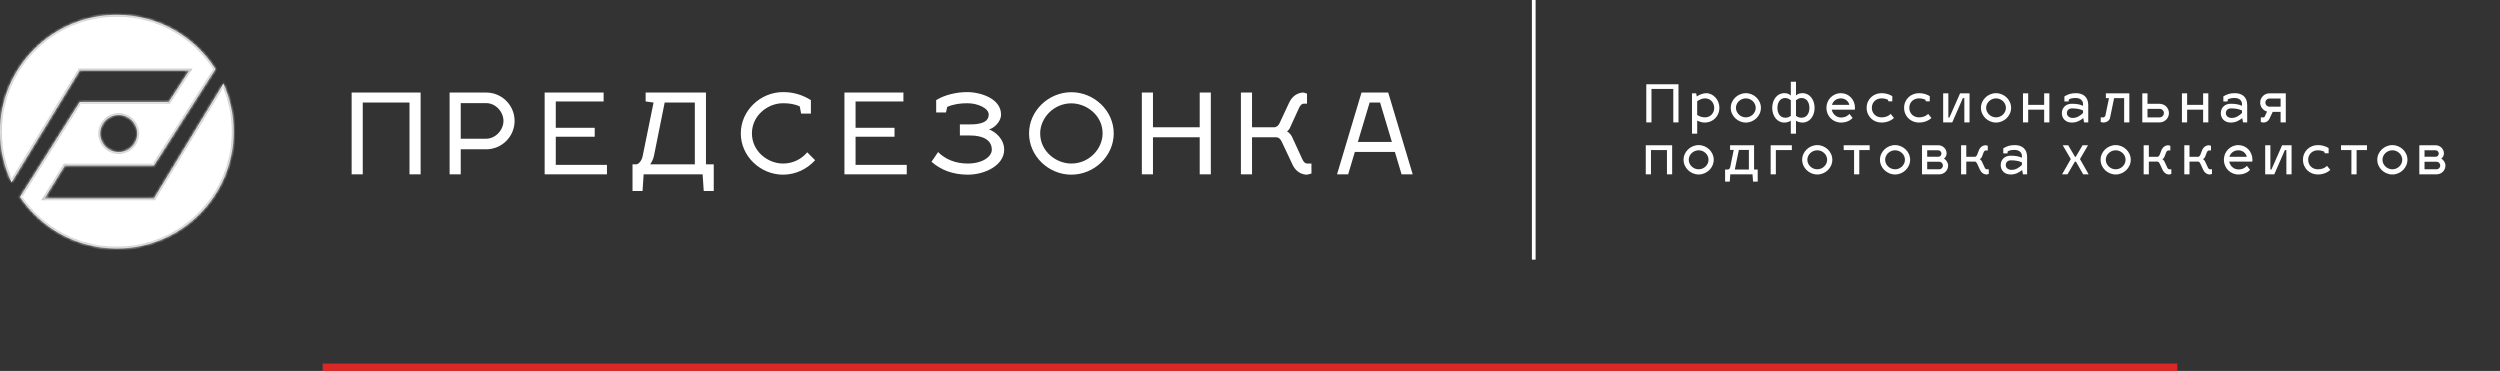
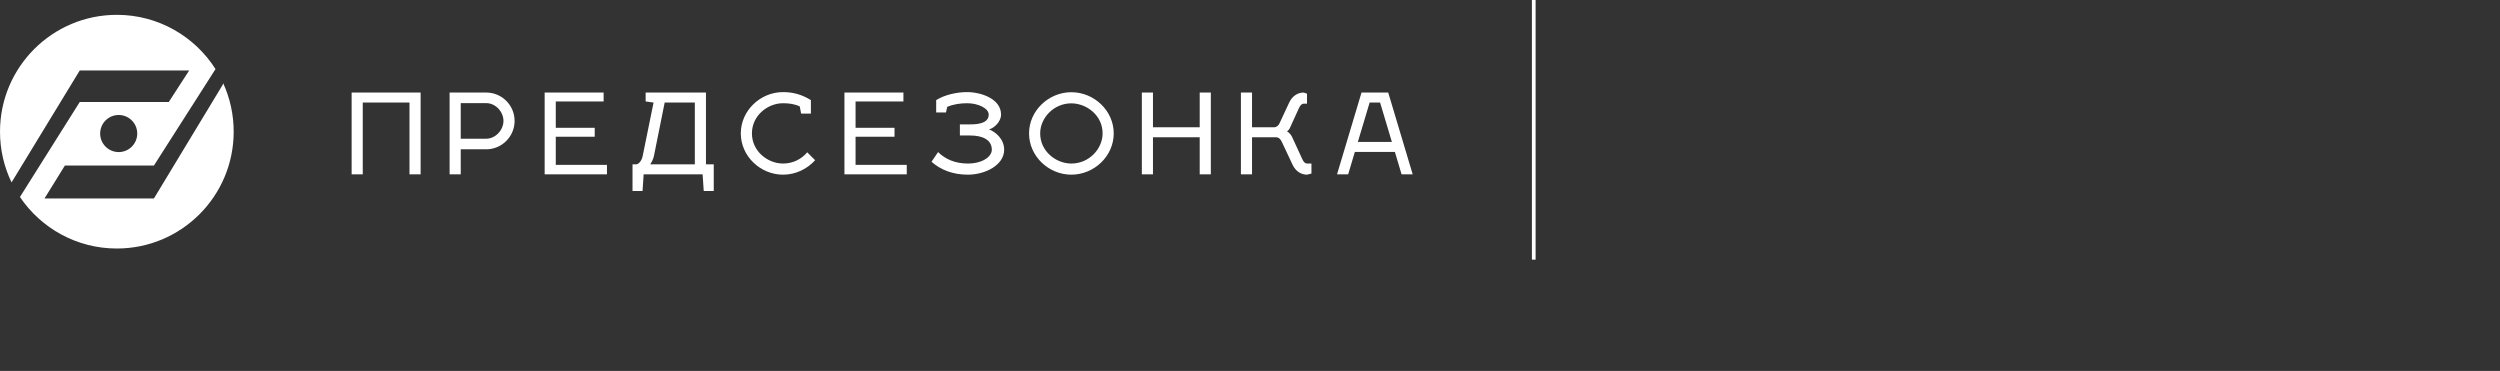
<svg xmlns="http://www.w3.org/2000/svg" width="674" height="100" viewBox="0 0 674 100" fill="none">
  <rect x="0" y="0" width="674" height="100" fill="#333333" stroke="none" />
  <path d="M94.8 47H97.8V27.65H110.4V47H113.4V24.95H94.8V47ZM121.214 47H124.214V40.25H131.084C135.314 40.25 138.734 36.8 138.734 32.6C138.734 28.37 135.314 24.95 131.084 24.95H121.214V47ZM131.084 27.8C133.574 27.8 135.734 30.08 135.734 32.6C135.734 35.09 133.544 37.4 131.084 37.4H124.214V27.8H131.084ZM149.837 44.45V36.86H160.337V34.46H149.837V27.35H162.737V24.95H146.837V47H163.637V44.45H149.837ZM170.527 44.3V51.5H173.227L173.527 47H189.427L189.727 51.5H192.427V44.3H190.327V24.95H174.067V27.35L176.197 27.65L173.257 42.11C172.957 43.49 172.087 44.3 171.547 44.3H170.527ZM175.297 44.3C175.717 43.67 176.107 42.92 176.287 42.11L179.197 27.65H187.327V44.3H175.297ZM215.979 30.62H218.619V26.99C216.219 25.49 213.759 24.83 211.119 24.83C204.999 24.83 199.719 29.81 199.719 35.96C199.719 42.11 204.999 47.09 211.119 47.09C214.509 47.09 217.629 45.56 219.759 43.19L217.629 41.06C216.129 42.86 213.819 44.09 211.119 44.09C206.979 44.09 202.719 40.79 202.719 35.96C202.719 31.13 206.979 27.83 211.119 27.83C212.799 27.83 214.329 28.07 215.619 28.7L215.979 30.62ZM230.661 44.45V36.86H241.161V34.46H230.661V27.35H243.561V24.95H227.661V47H244.461V44.45H230.661ZM260.734 24.83C258.094 24.83 254.794 25.49 252.394 26.99V30.32H255.034L255.364 28.82C256.954 28.1 258.934 27.83 260.734 27.83C263.734 27.83 266.554 29.21 266.554 30.89C266.554 33.2 263.734 33.53 261.634 33.53H258.784V36.53H261.574C264.934 36.53 267.394 37.7 267.394 40.37C267.394 42.2 264.934 44.09 260.914 44.09C257.524 44.09 254.854 42.92 252.904 41L251.134 43.61C253.594 45.77 256.804 47.09 260.944 47.09C265.624 47.09 270.724 44.51 270.724 40.37C270.724 37.43 268.354 35.54 266.644 34.88C267.874 34.61 269.884 32.9 269.884 30.89C269.884 26.6 264.424 24.83 260.734 24.83ZM288.831 27.86C292.881 27.86 297.261 31.04 297.261 35.96C297.261 40.07 293.691 44.09 288.831 44.09C284.691 44.09 280.431 40.79 280.431 35.96C280.431 31.85 284.031 27.86 288.831 27.86ZM288.831 24.86C282.711 24.86 277.431 29.84 277.431 35.96C277.431 42.11 282.711 47.09 288.831 47.09C294.981 47.09 300.261 42.11 300.261 35.96C300.261 29.84 294.981 24.86 288.831 24.86ZM310.841 34.31V24.95H307.841V47H310.841V37.01H323.441V47H326.441V24.95H323.441V34.31H310.841ZM353.568 44.09H352.368C351.888 44.09 351.438 43.67 351.108 42.92L348.318 36.86C348.048 36.26 347.388 35.63 346.968 35.39C347.208 35.27 347.538 34.94 347.718 34.58L350.208 29.12C350.538 28.37 350.988 27.95 351.468 27.95H352.368V25.25L351.468 24.95C349.848 24.95 348.378 25.91 347.568 27.65L345.018 33.11C344.718 33.86 344.118 34.31 343.518 34.31H337.548V24.95H334.548V47H337.548V37.01H344.058C344.748 37.01 345.318 37.58 345.618 38.33L348.468 44.39C349.278 46.13 350.748 47.09 352.368 47.09L353.568 46.79V44.09ZM365.264 40.97H376.064L377.864 47H380.864L374.264 24.95H367.064L360.464 47H363.464L365.264 40.97ZM369.254 27.65H372.074L375.254 38.27H366.074L369.254 27.65Z" fill="white" />
-   <path d="M443.84 33H445.24V23.97H451.12V33H452.52V22.71H443.84V33ZM459.971 25.118C459.243 25.118 458.193 25.496 457.451 26L457.283 25.16H456.163V36.038H457.563V32.51C458.263 32.86 459.005 33.042 459.551 33.042C461.903 33.042 463.555 31.264 463.555 29.08C463.555 26.896 461.903 25.118 459.971 25.118ZM459.691 26.518C461.119 26.518 462.155 27.68 462.155 29.08C462.155 30.508 461.105 31.642 459.691 31.642C458.907 31.642 458.263 31.446 457.563 30.998V27.288C458.263 26.812 458.921 26.532 459.691 26.518ZM470.684 25.118C468.5 25.118 466.61 26.896 466.61 29.066C466.61 31.264 468.5 33.042 470.684 33.042C472.854 33.042 474.744 31.264 474.744 29.066C474.744 26.896 472.854 25.118 470.684 25.118ZM470.684 26.518C472.112 26.518 473.344 27.666 473.344 29.066C473.344 30.494 472.112 31.642 470.684 31.642C469.256 31.642 468.01 30.494 468.01 29.066C468.01 27.666 469.256 26.518 470.684 26.518ZM482.803 25.734C482.229 25.202 481.571 25.118 481.025 25.118C479.093 25.118 477.791 26.896 477.791 29.08C477.791 31.264 479.093 33.042 481.025 33.042C481.571 33.042 482.229 32.916 482.803 32.552V36.038H484.203V32.552C484.777 32.916 485.435 33.042 485.981 33.042C487.913 33.042 489.215 31.264 489.215 29.08C489.215 26.896 487.913 25.118 485.981 25.118C485.435 25.118 484.777 25.202 484.203 25.734V22.038H482.803V25.734ZM485.701 26.42C487.129 26.42 487.815 27.68 487.815 29.08C487.815 30.508 487.115 31.74 485.701 31.74C485.085 31.74 484.693 31.586 484.203 31.236V27.036C484.693 26.644 485.099 26.434 485.701 26.42ZM481.305 26.42C481.907 26.434 482.313 26.644 482.803 27.036V31.236C482.313 31.586 481.921 31.74 481.305 31.74C479.891 31.74 479.191 30.508 479.191 29.08C479.191 27.68 479.877 26.42 481.305 26.42ZM496.335 31.684C495.103 31.684 494.095 30.774 493.843 29.57H500.073C500.087 29.472 500.101 29.234 500.101 29.066C500.101 26.826 498.407 25.118 496.307 25.118C494.123 25.118 492.401 26.896 492.401 29.066C492.401 31.306 494.151 33.042 496.335 33.042C498.351 33.042 499.289 31.992 499.457 31.782L498.603 30.704C498.365 30.984 497.679 31.684 496.335 31.684ZM496.307 26.518C497.455 26.518 498.407 27.33 498.575 28.268H493.899C494.179 27.26 495.131 26.518 496.307 26.518ZM507.252 26.518C507.994 26.518 508.582 26.7 508.946 26.854L509.142 27.316H510.164V25.93C510.122 25.902 509.03 25.118 507.252 25.118C505.068 25.118 503.248 26.756 503.248 29.066C503.248 31.404 505.068 33.042 507.252 33.042C509.38 33.042 510.542 31.88 510.612 31.81L509.73 30.704C509.73 30.676 509.016 31.642 507.252 31.642C505.824 31.642 504.648 30.634 504.648 29.066C504.648 27.526 505.824 26.518 507.252 26.518ZM517.35 26.518C518.092 26.518 518.68 26.7 519.044 26.854L519.24 27.316H520.262V25.93C520.22 25.902 519.128 25.118 517.35 25.118C515.166 25.118 513.346 26.756 513.346 29.066C513.346 31.404 515.166 33.042 517.35 33.042C519.478 33.042 520.64 31.88 520.71 31.81L519.828 30.704C519.828 30.676 519.114 31.642 517.35 31.642C515.922 31.642 514.746 30.634 514.746 29.066C514.746 27.526 515.922 26.518 517.35 26.518ZM530.987 33V25.16H528.439L525.555 31.698H525.275V25.16H523.875V33H526.325L529.181 26.462H529.587V33H530.987ZM538.135 25.118C535.951 25.118 534.061 26.896 534.061 29.066C534.061 31.264 535.951 33.042 538.135 33.042C540.305 33.042 542.195 31.264 542.195 29.066C542.195 26.896 540.305 25.118 538.135 25.118ZM538.135 26.518C539.563 26.518 540.795 27.666 540.795 29.066C540.795 30.494 539.563 31.642 538.135 31.642C536.707 31.642 535.461 30.494 535.461 29.066C535.461 27.666 536.707 26.518 538.135 26.518ZM546.797 33V29.57H551.109V33H552.509V25.16H551.109V28.268H546.797V25.16H545.397V33H546.797ZM555.878 30.508C555.878 31.908 556.872 33.042 558.538 33.042C559.952 33.042 560.876 32.454 561.646 31.838L561.87 33H562.99V28.31C562.99 26.126 561.59 25.118 559.658 25.118C558.286 25.118 557.516 25.44 556.564 25.986V27.358H557.684L557.768 26.798C558.328 26.504 558.804 26.42 559.658 26.42C560.68 26.42 561.59 26.98 561.59 28.044V28.534C560.82 28.156 559.924 27.974 558.538 27.974C556.872 27.974 555.878 29.108 555.878 30.508ZM557.236 30.508C557.236 29.864 557.614 29.22 558.678 29.22C559.784 29.22 560.848 29.416 561.59 29.78V30.466C560.834 31.194 559.924 31.796 558.818 31.796C557.754 31.796 557.236 31.152 557.236 30.508ZM567.741 26.462H568.581L567.629 31.096C567.559 31.446 567.265 31.642 567.041 31.642H566.355V32.902L567.041 33.042C567.797 33.042 568.693 32.608 568.861 31.782L569.967 26.462H572.669V33H574.069V25.16H567.741V26.462ZM577.564 33H582.226C583.612 33 584.746 31.88 584.746 30.48C584.746 29.094 583.612 27.988 582.226 27.988H578.964V25.16H577.564V33ZM578.964 31.642V29.346H582.226C582.87 29.346 583.388 29.836 583.388 30.48C583.388 31.124 582.87 31.642 582.226 31.642H578.964ZM589.65 33V29.57H593.962V33H595.362V25.16H593.962V28.268H589.65V25.16H588.25V33H589.65ZM598.731 30.508C598.731 31.908 599.725 33.042 601.391 33.042C602.805 33.042 603.729 32.454 604.499 31.838L604.723 33H605.843V28.31C605.843 26.126 604.443 25.118 602.511 25.118C601.139 25.118 600.369 25.44 599.417 25.986V27.358H600.537L600.621 26.798C601.181 26.504 601.657 26.42 602.511 26.42C603.533 26.42 604.443 26.98 604.443 28.044V28.534C603.673 28.156 602.777 27.974 601.391 27.974C599.725 27.974 598.731 29.108 598.731 30.508ZM600.089 30.508C600.089 29.864 600.467 29.22 601.531 29.22C602.637 29.22 603.701 29.416 604.443 29.78V30.466C603.687 31.194 602.777 31.796 601.671 31.796C600.607 31.796 600.089 31.152 600.089 30.508ZM610.202 33.042C610.916 33.042 611.532 32.664 611.812 32.076L612.722 30.158H614.85V33H616.25V25.16H611.826C610.468 25.16 609.348 26.294 609.348 27.652C609.348 28.814 610.132 29.794 611.196 30.074L610.608 31.348C610.51 31.572 610.37 31.642 610.202 31.642H609.516V32.902L610.202 33.042ZM610.748 27.652C610.748 27.05 611.252 26.56 611.854 26.56H614.85V28.758H611.826C611.238 28.758 610.748 28.268 610.748 27.652ZM445.1 47V40.462H449.412V47H450.812V39.16H443.7V47H445.1ZM457.961 39.118C455.777 39.118 453.887 40.896 453.887 43.066C453.887 45.264 455.777 47.042 457.961 47.042C460.131 47.042 462.021 45.264 462.021 43.066C462.021 40.896 460.131 39.118 457.961 39.118ZM457.961 40.518C459.389 40.518 460.621 41.666 460.621 43.066C460.621 44.494 459.389 45.642 457.961 45.642C456.533 45.642 455.287 44.494 455.287 43.066C455.287 41.666 456.533 40.518 457.961 40.518ZM466.43 40.42H467.41L466.458 45.096C466.388 45.446 466.094 45.698 465.87 45.698H465.086V48.96H466.346L466.486 47H472.478L472.618 48.96H473.878V45.698H472.898V39.16H466.43V40.42ZM467.704 45.698L468.796 40.42H471.498V45.698H467.704ZM478.771 47V40.462H483.083V39.16H477.371V47H478.771ZM489.937 39.118C487.753 39.118 485.863 40.896 485.863 43.066C485.863 45.264 487.753 47.042 489.937 47.042C492.107 47.042 493.997 45.264 493.997 43.066C493.997 40.896 492.107 39.118 489.937 39.118ZM489.937 40.518C491.365 40.518 492.597 41.666 492.597 43.066C492.597 44.494 491.365 45.642 489.937 45.642C488.509 45.642 487.263 44.494 487.263 43.066C487.263 41.666 488.509 40.518 489.937 40.518ZM501.261 47V40.462H504.061V39.16H497.061V40.462H499.861V47H501.261ZM510.912 39.118C508.728 39.118 506.838 40.896 506.838 43.066C506.838 45.264 508.728 47.042 510.912 47.042C513.082 47.042 514.972 45.264 514.972 43.066C514.972 40.896 513.082 39.118 510.912 39.118ZM510.912 40.518C512.34 40.518 513.572 41.666 513.572 43.066C513.572 44.494 512.34 45.642 510.912 45.642C509.484 45.642 508.238 44.494 508.238 43.066C508.238 41.666 509.484 40.518 510.912 40.518ZM525.215 44.62C525.215 43.836 524.641 43.01 524.053 42.758C524.543 42.506 524.809 41.834 524.809 41.386C524.809 40.154 523.801 39.16 522.555 39.16H518.173V47H522.835C524.151 47 525.215 45.936 525.215 44.62ZM522.835 43.612C523.381 43.612 523.815 44.074 523.815 44.62C523.815 45.152 523.381 45.642 522.835 45.642H519.573V43.612H522.835ZM522.555 40.518C523.017 40.518 523.409 40.924 523.409 41.386C523.409 41.862 523.059 42.226 522.723 42.254H519.573V40.518H522.555ZM532.475 43.57C532.699 43.598 532.881 43.794 533.035 44.116L533.805 45.782C534.183 46.594 534.855 47.042 535.625 47.042L536.171 46.902V45.642H535.625C535.401 45.642 535.191 45.446 535.037 45.096L534.267 43.43C534.169 43.234 533.875 42.954 533.749 42.912C533.875 42.842 534.211 42.562 534.295 42.338L534.771 41.106C534.911 40.756 535.135 40.56 535.359 40.56H535.905V39.3L535.359 39.16C534.603 39.16 533.903 39.608 533.539 40.42L533.063 41.652C532.937 41.988 532.699 42.24 532.503 42.268H530.109V39.16H528.709V47H530.109V43.57H532.475ZM539.395 44.508C539.395 45.908 540.389 47.042 542.055 47.042C543.469 47.042 544.393 46.454 545.163 45.838L545.387 47H546.507V42.31C546.507 40.126 545.107 39.118 543.175 39.118C541.803 39.118 541.033 39.44 540.081 39.986V41.358H541.201L541.285 40.798C541.845 40.504 542.321 40.42 543.175 40.42C544.197 40.42 545.107 40.98 545.107 42.044V42.534C544.337 42.156 543.441 41.974 542.055 41.974C540.389 41.974 539.395 43.108 539.395 44.508ZM540.753 44.508C540.753 43.864 541.131 43.22 542.195 43.22C543.301 43.22 544.365 43.416 545.107 43.78V44.466C544.351 45.194 543.441 45.796 542.335 45.796C541.271 45.796 540.753 45.152 540.753 44.508ZM558.284 42.884L555.932 47H557.402L559.39 43.57H559.67L561.63 47H563.1L560.762 42.884L562.932 39.16H561.462L559.628 42.268H559.418L557.584 39.16H556.114L558.284 42.884ZM570.393 39.118C568.209 39.118 566.319 40.896 566.319 43.066C566.319 45.264 568.209 47.042 570.393 47.042C572.563 47.042 574.453 45.264 574.453 43.066C574.453 40.896 572.563 39.118 570.393 39.118ZM570.393 40.518C571.821 40.518 573.053 41.666 573.053 43.066C573.053 44.494 571.821 45.642 570.393 45.642C568.965 45.642 567.719 44.494 567.719 43.066C567.719 41.666 568.965 40.518 570.393 40.518ZM581.694 43.57C581.918 43.598 582.1 43.794 582.254 44.116L583.024 45.782C583.402 46.594 584.074 47.042 584.844 47.042L585.39 46.902V45.642H584.844C584.62 45.642 584.41 45.446 584.256 45.096L583.486 43.43C583.388 43.234 583.094 42.954 582.968 42.912C583.094 42.842 583.43 42.562 583.514 42.338L583.99 41.106C584.13 40.756 584.354 40.56 584.578 40.56H585.124V39.3L584.578 39.16C583.822 39.16 583.122 39.608 582.758 40.42L582.282 41.652C582.156 41.988 581.918 42.24 581.722 42.268H579.328V39.16H577.928V47H579.328V43.57H581.694ZM592.653 43.57C592.877 43.598 593.059 43.794 593.213 44.116L593.983 45.782C594.361 46.594 595.033 47.042 595.803 47.042L596.349 46.902V45.642H595.803C595.579 45.642 595.369 45.446 595.215 45.096L594.445 43.43C594.347 43.234 594.053 42.954 593.927 42.912C594.053 42.842 594.389 42.562 594.473 42.338L594.949 41.106C595.089 40.756 595.313 40.56 595.537 40.56H596.083V39.3L595.537 39.16C594.781 39.16 594.081 39.608 593.717 40.42L593.241 41.652C593.115 41.988 592.877 42.24 592.681 42.268H590.287V39.16H588.887V47H590.287V43.57H592.653ZM603.49 45.684C602.258 45.684 601.25 44.774 600.998 43.57H607.228C607.242 43.472 607.256 43.234 607.256 43.066C607.256 40.826 605.562 39.118 603.462 39.118C601.278 39.118 599.556 40.896 599.556 43.066C599.556 45.306 601.306 47.042 603.49 47.042C605.506 47.042 606.444 45.992 606.612 45.782L605.758 44.704C605.52 44.984 604.834 45.684 603.49 45.684ZM603.462 40.518C604.61 40.518 605.562 41.33 605.73 42.268H601.054C601.334 41.26 602.286 40.518 603.462 40.518ZM617.808 47V39.16H615.26L612.376 45.698H612.096V39.16H610.696V47H613.146L616.002 40.462H616.408V47H617.808ZM624.887 40.518C625.629 40.518 626.217 40.7 626.581 40.854L626.777 41.316H627.799V39.93C627.757 39.902 626.665 39.118 624.887 39.118C622.703 39.118 620.883 40.756 620.883 43.066C620.883 45.404 622.703 47.042 624.887 47.042C627.015 47.042 628.177 45.88 628.247 45.81L627.365 44.704C627.365 44.676 626.651 45.642 624.887 45.642C623.459 45.642 622.283 44.634 622.283 43.066C622.283 41.526 623.459 40.518 624.887 40.518ZM635.339 47V40.462H638.139V39.16H631.139V40.462H633.939V47H635.339ZM644.989 39.118C642.805 39.118 640.915 40.896 640.915 43.066C640.915 45.264 642.805 47.042 644.989 47.042C647.159 47.042 649.049 45.264 649.049 43.066C649.049 40.896 647.159 39.118 644.989 39.118ZM644.989 40.518C646.417 40.518 647.649 41.666 647.649 43.066C647.649 44.494 646.417 45.642 644.989 45.642C643.561 45.642 642.315 44.494 642.315 43.066C642.315 41.666 643.561 40.518 644.989 40.518ZM659.293 44.62C659.293 43.836 658.719 43.01 658.131 42.758C658.621 42.506 658.887 41.834 658.887 41.386C658.887 40.154 657.879 39.16 656.633 39.16H652.251V47H656.913C658.229 47 659.293 45.936 659.293 44.62ZM656.913 43.612C657.459 43.612 657.893 44.074 657.893 44.62C657.893 45.152 657.459 45.642 656.913 45.642H653.651V43.612H656.913ZM656.633 40.518C657.095 40.518 657.487 40.924 657.487 41.386C657.487 41.862 657.137 42.226 656.801 42.254H653.651V40.518H656.633Z" fill="white" />
  <mask id="path-3-inside-1_80_3" fill="white">
    <path fill-rule="evenodd" clip-rule="evenodd" d="M31.5 67C48.897 67 63 52.897 63 35.5C63 30.844 61.99 26.423 60.176 22.446L60 22.925L41.5 53.5H12L17.5 44.623H41.5L58.102 18.623C52.514 9.833 42.688 4 31.5 4C14.103 4 0 18.103 0 35.5C0 40.399 1.118 45.037 3.114 49.172L21.5 19H51L45.5 27.5H21.5L5.377 53.108C11.037 61.489 20.625 67 31.5 67ZM32 41C34.761 41 37 38.761 37 36C37 33.239 34.761 31 32 31C29.239 31 27 33.239 27 36C27 38.761 29.239 41 32 41Z" />
  </mask>
  <path fill-rule="evenodd" clip-rule="evenodd" d="M31.5 67C48.897 67 63 52.897 63 35.5C63 30.844 61.99 26.423 60.176 22.446L60 22.925L41.5 53.5H12L17.5 44.623H41.5L58.102 18.623C52.514 9.833 42.688 4 31.5 4C14.103 4 0 18.103 0 35.5C0 40.399 1.118 45.037 3.114 49.172L21.5 19H51L45.5 27.5H21.5L5.377 53.108C11.037 61.489 20.625 67 31.5 67ZM32 41C34.761 41 37 38.761 37 36C37 33.239 34.761 31 32 31C29.239 31 27 33.239 27 36C27 38.761 29.239 41 32 41Z" fill="white" />
-   <path d="M60.176 22.446L60.631 22.239L60.127 21.134L59.707 22.273L60.176 22.446ZM60 22.925L60.428 23.183L60.453 23.142L60.469 23.098L60 22.925ZM41.5 53.5V54H41.782L41.928 53.759L41.5 53.5ZM12 53.5L11.575 53.237L11.102 54H12V53.5ZM17.5 44.623V44.123H17.222L17.075 44.36L17.5 44.623ZM41.5 44.623V45.123H41.774L41.921 44.892L41.5 44.623ZM58.102 18.623L58.523 18.892L58.695 18.624L58.524 18.355L58.102 18.623ZM3.114 49.172L2.663 49.389L3.063 50.217L3.541 49.432L3.114 49.172ZM21.5 19V18.5H21.219L21.073 18.74L21.5 19ZM51 19L51.42 19.272L51.919 18.5H51V19ZM45.5 27.5V28H45.772L45.92 27.772L45.5 27.5ZM21.5 27.5V27H21.224L21.077 27.234L21.5 27.5ZM5.377 53.108L4.954 52.841L4.78 53.117L4.962 53.387L5.377 53.108ZM62.5 35.5C62.5 52.621 48.621 66.5 31.5 66.5V67.5C49.173 67.5 63.5 53.173 63.5 35.5H62.5ZM59.721 22.654C61.506 26.567 62.5 30.917 62.5 35.5H63.5C63.5 30.771 62.474 26.28 60.631 22.239L59.721 22.654ZM59.707 22.273L59.531 22.752L60.469 23.098L60.645 22.619L59.707 22.273ZM59.572 22.666L41.072 53.241L41.928 53.759L60.428 23.183L59.572 22.666ZM41.5 53H12V54H41.5V53ZM12.425 53.763L17.925 44.887L17.075 44.36L11.575 53.237L12.425 53.763ZM17.5 45.123H41.5V44.123H17.5V45.123ZM41.921 44.892L58.523 18.892L57.681 18.354L41.079 44.354L41.921 44.892ZM31.5 4.5C42.51 4.5 52.18 10.239 57.68 18.891L58.524 18.355C52.848 9.426 42.866 3.5 31.5 3.5V4.5ZM0.5 35.5C0.5 18.379 14.379 4.5 31.5 4.5V3.5C13.827 3.5 -0.5 17.827 -0.5 35.5H0.5ZM3.564 48.955C1.601 44.886 0.5 40.322 0.5 35.5H-0.5C-0.5 40.476 0.636 45.188 2.663 49.389L3.564 48.955ZM21.073 18.74L2.687 48.912L3.541 49.432L21.927 19.26L21.073 18.74ZM51 18.5H21.5V19.5H51V18.5ZM45.92 27.772L51.42 19.272L50.58 18.728L45.08 27.228L45.92 27.772ZM21.5 28H45.5V27H21.5V28ZM5.8 53.374L21.923 27.766L21.077 27.234L4.954 52.841L5.8 53.374ZM31.5 66.5C20.798 66.5 11.363 61.077 5.791 52.828L4.962 53.387C10.712 61.901 20.452 67.5 31.5 67.5V66.5ZM36.5 36C36.5 38.485 34.485 40.5 32 40.5V41.5C35.038 41.5 37.5 39.038 37.5 36H36.5ZM32 31.5C34.485 31.5 36.5 33.515 36.5 36H37.5C37.5 32.962 35.038 30.5 32 30.5V31.5ZM27.5 36C27.5 33.515 29.515 31.5 32 31.5V30.5C28.962 30.5 26.5 32.962 26.5 36H27.5ZM32 40.5C29.515 40.5 27.5 38.485 27.5 36H26.5C26.5 39.038 28.962 41.5 32 41.5V40.5Z" fill="#C9C9C9" mask="url(#path-3-inside-1_80_3)" />
  <line x1="413.5" y1="2.18557e-08" x2="413.5" y2="70" stroke="white" />
-   <line x1="87" y1="99" x2="587" y2="99" stroke="#DC2727" stroke-width="2" />
</svg>